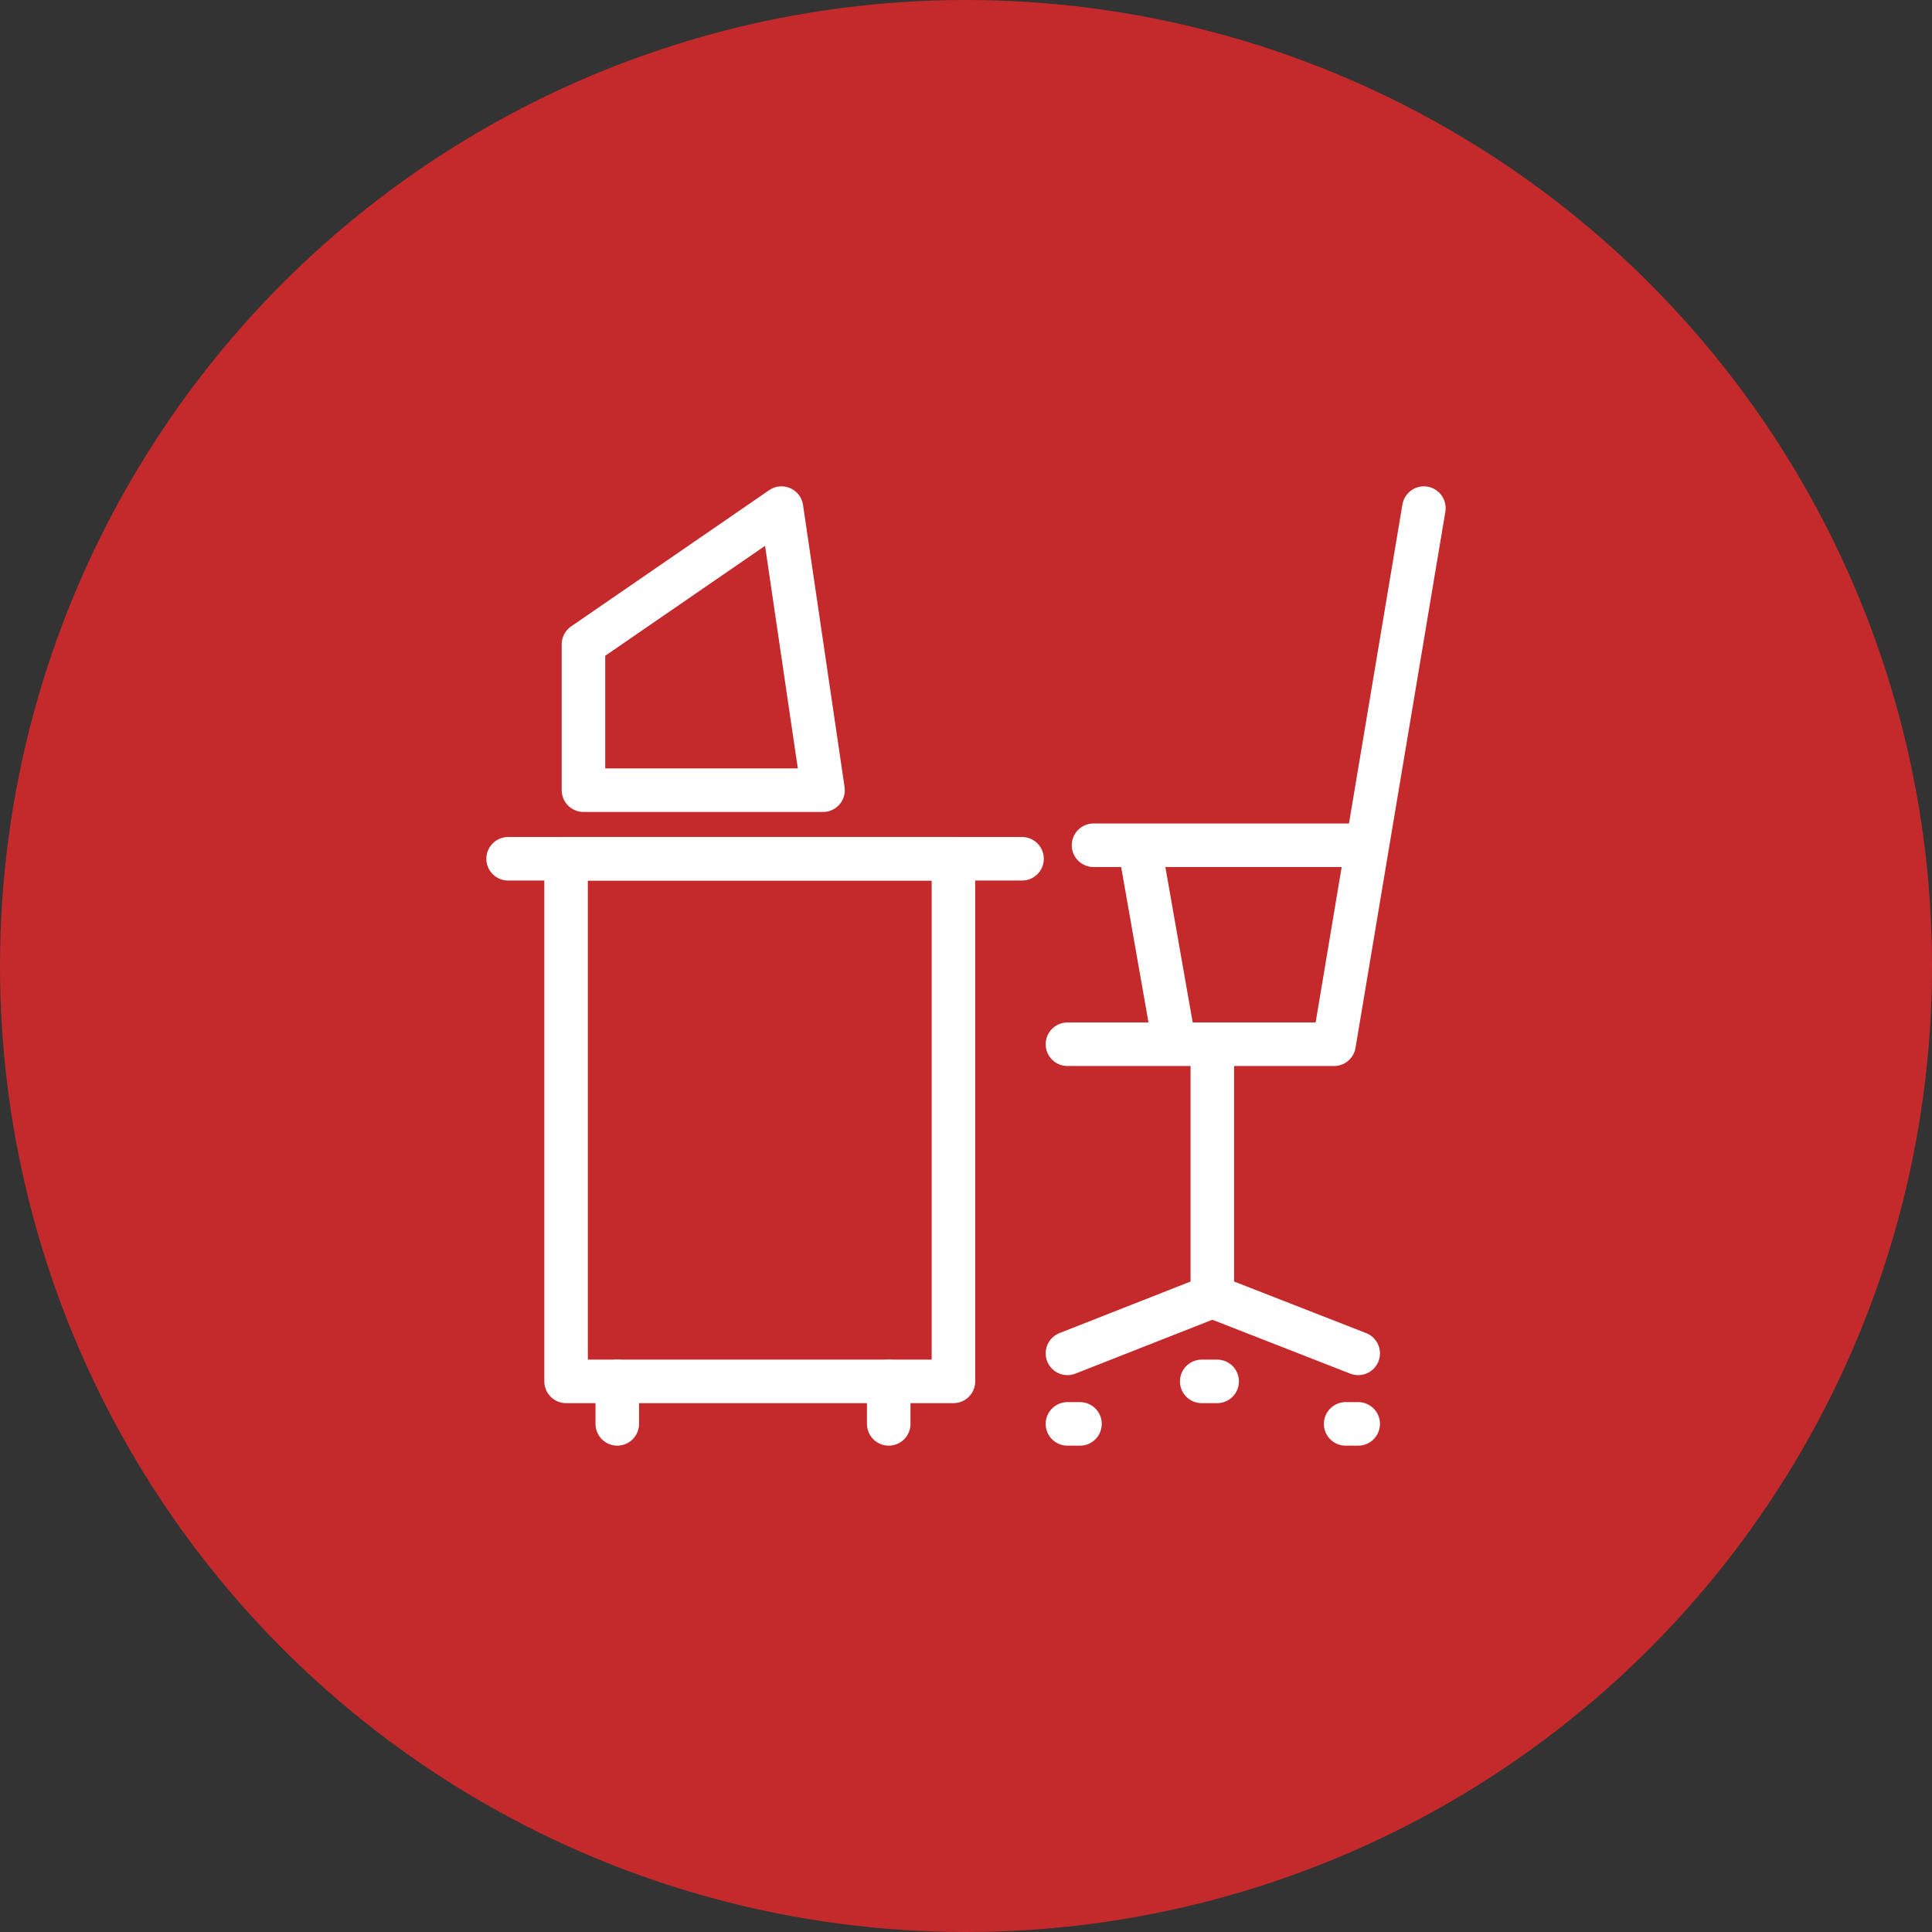
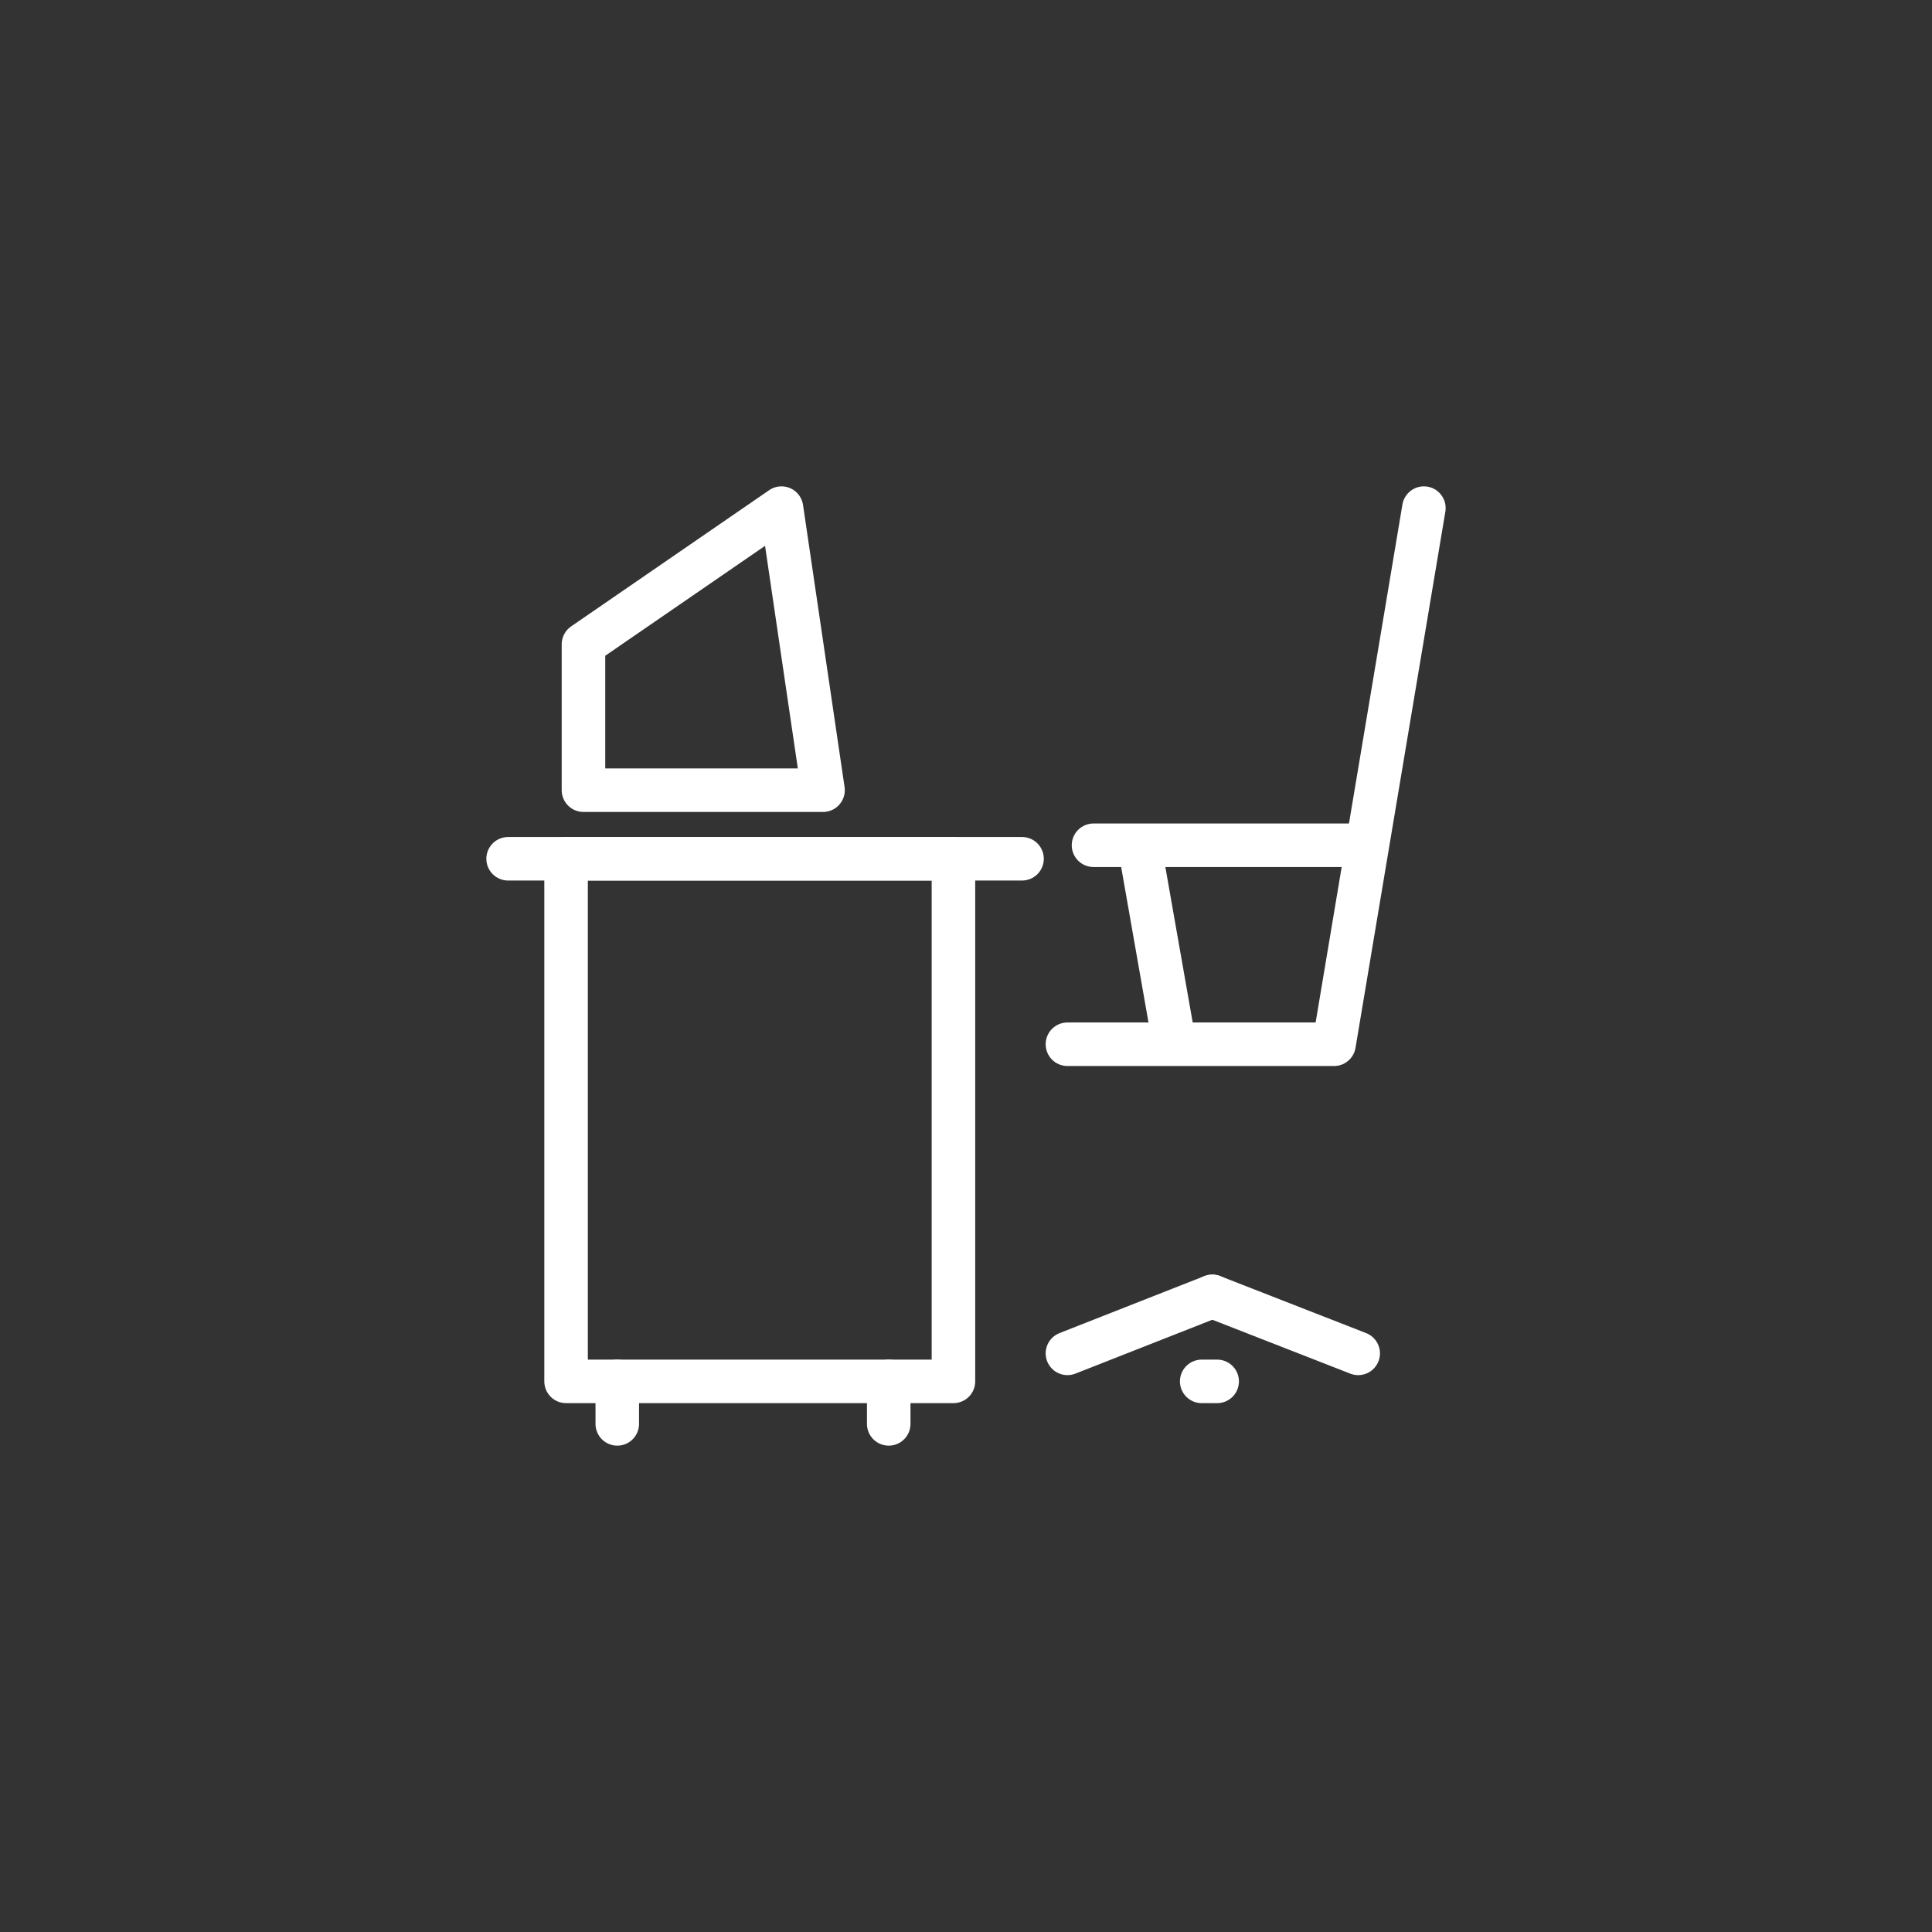
<svg xmlns="http://www.w3.org/2000/svg" version="1.1" id="Layer_1" x="0px" y="0px" viewBox="0 0 200 200" style="enable-background:new 0 0 200 200;" xml:space="preserve">
  <rect x="0" y="0" width="200" height="200" fill="#333333" stroke="none" />
  <style type="text/css">
	.st0{fill:#C42A2B;}
	.st1{fill:none;stroke:#FFFFFF;stroke-width:4.506;stroke-linecap:round;stroke-linejoin:round;stroke-miterlimit:10;}
	.st2{fill:none;stroke:#FFFFFF;stroke-width:3.946;stroke-linecap:round;stroke-linejoin:round;stroke-miterlimit:10;}
	.st3{fill:none;stroke:#FFFFFF;stroke-width:3.446;stroke-linecap:round;stroke-linejoin:round;stroke-miterlimit:10;}
	.st4{fill:none;stroke:#FFFFFF;stroke-width:3.446;stroke-miterlimit:10;}
	.st5{fill:none;stroke:#FFFFFF;stroke-width:3.652;stroke-linecap:round;stroke-linejoin:round;stroke-miterlimit:10;}
	.st6{fill:none;stroke:#FFFFFF;stroke-width:4.004;stroke-linecap:round;stroke-linejoin:round;stroke-miterlimit:10;}
	.st7{fill:none;stroke:#FFFFFF;stroke-width:4.804;stroke-linecap:round;stroke-miterlimit:10;}
</style>
-   <circle class="st0" cx="100" cy="100" r="100" />
  <g>
    <polyline class="st1" points="147.4,52.6 138.1,108.1 110.5,108.1  " />
    <line class="st1" x1="140.5" y1="87.5" x2="113.2" y2="87.5" />
    <line class="st1" x1="118.2" y1="88.9" x2="121.4" y2="107.1" />
-     <line class="st1" x1="125.5" y1="109.4" x2="125.5" y2="133.5" />
    <g>
      <line class="st1" x1="125.5" y1="134.2" x2="110.5" y2="140.1" />
-       <line class="st1" x1="110.5" y1="147.4" x2="111.8" y2="147.4" />
      <line class="st1" x1="125.5" y1="134.2" x2="140.6" y2="140.1" />
-       <line class="st1" x1="140.6" y1="147.4" x2="139.3" y2="147.4" />
    </g>
    <line class="st1" x1="124.4" y1="143" x2="126" y2="143" />
    <line class="st1" x1="52.6" y1="88.9" x2="105.8" y2="88.9" />
    <polygon class="st1" points="98.7,143 63.9,143 58.6,143 58.6,88.9 98.7,88.9  " />
    <line class="st1" x1="63.9" y1="143" x2="63.9" y2="147.4" />
    <line class="st1" x1="92" y1="143" x2="92" y2="147.4" />
    <polygon class="st1" points="85.2,81.8 60.4,81.8 60.4,66.7 80.9,52.6  " />
  </g>
</svg>